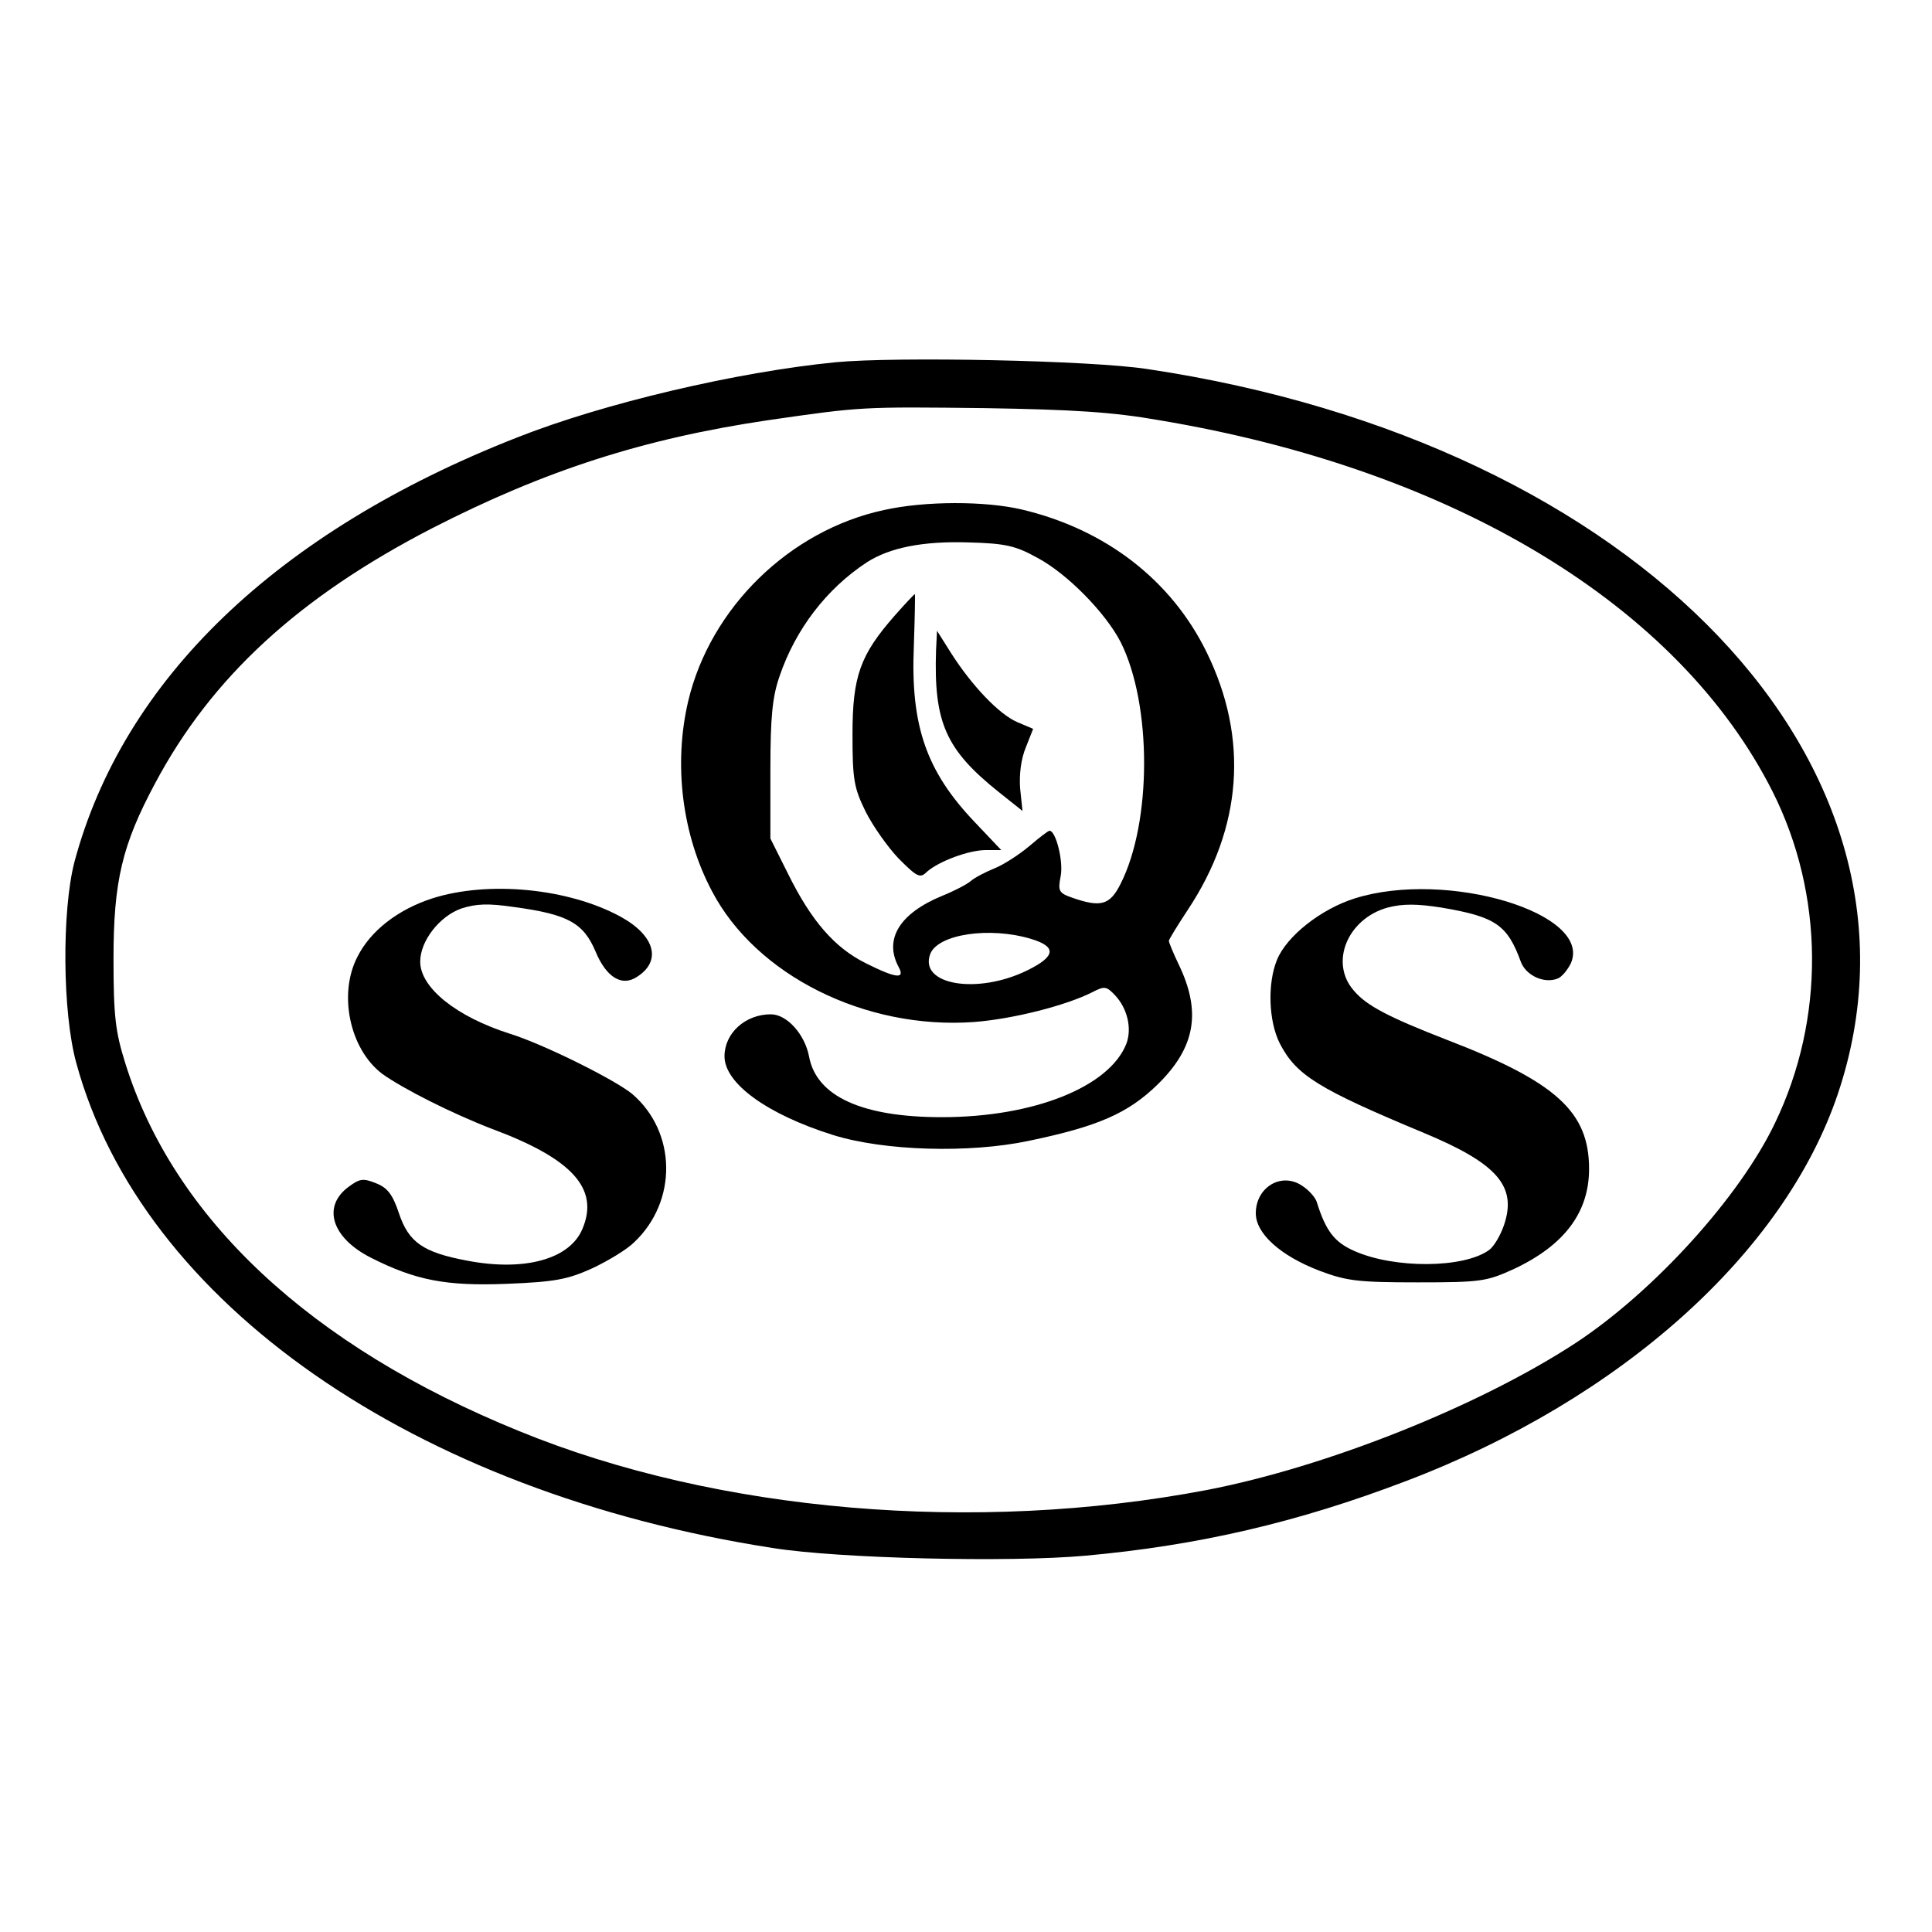
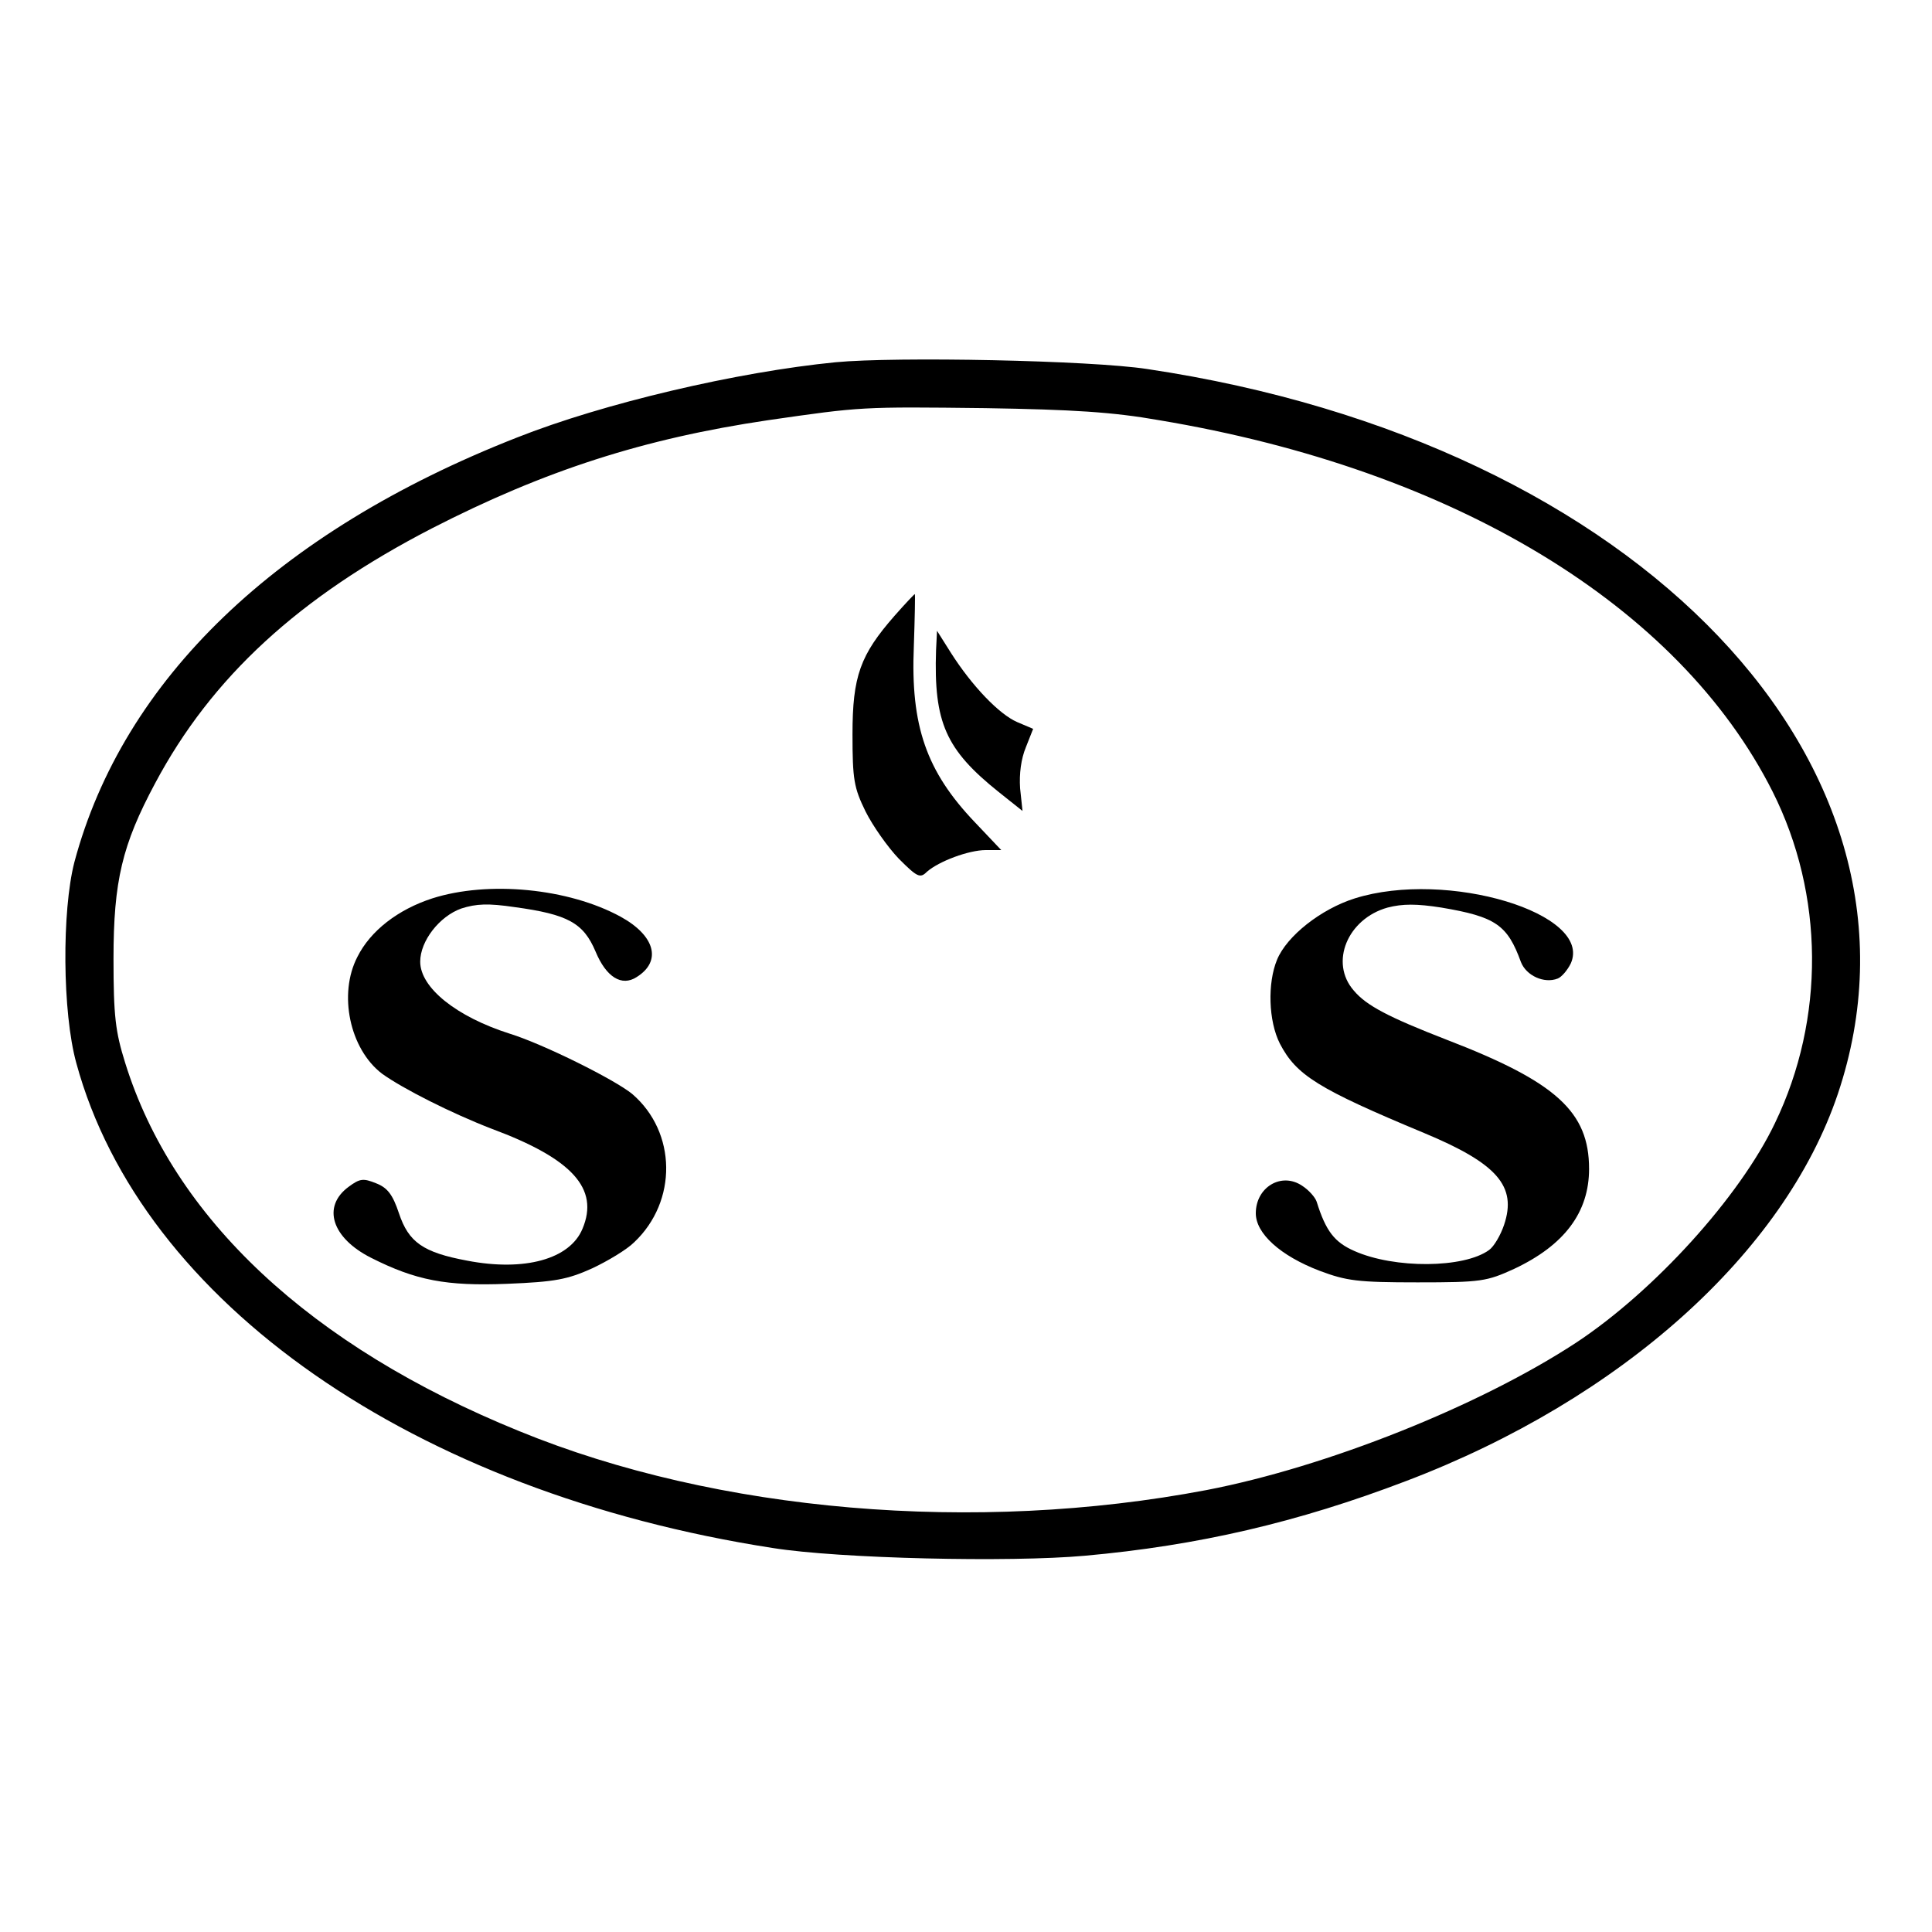
<svg xmlns="http://www.w3.org/2000/svg" version="1.0" width="400pt" height="400pt" viewBox="0 0 400 400" preserveAspectRatio="xMidYMid meet">
  <g transform="translate(0,400) scale(0.1,-0.1)" fill="#000000" stroke="none">
    <path d="M1730 3250 c-204 -20 -481 -85 -660 -156 -497 -195 -815 -501 -916 -879 -26 -101 -25 -311 4 -416 135 -496 699 -889 1442 -1004 138 -22 491 -30 646 -16 234 21 441 69 666 155 444 169 782 472 893 801 228 678 -411 1349 -1430 1501 -117 18 -520 26 -645 14z m670 -120 c611 -102 1076 -384 1270 -769 107 -213 109 -470 5 -686 -73 -153 -250 -348 -412 -455 -200 -131 -516 -257 -765 -305 -479 -91 -1013 -46 -1423 122 -433 176 -716 441 -816 763 -20 64 -24 96 -24 215 0 161 18 236 86 363 117 220 298 386 573 528 234 120 439 186 696 224 194 28 193 28 450 25 181 -3 264 -8 360 -25z" />
-     <path d="M1830 2944 c-195 -42 -359 -202 -405 -395 -31 -131 -13 -277 49 -394 91 -174 317 -287 542 -271 80 6 191 34 246 62 25 13 29 12 47 -7 25 -27 35 -68 23 -100 -35 -89 -191 -152 -382 -152 -165 0 -260 43 -275 126 -9 46 -46 87 -79 87 -53 0 -96 -39 -96 -87 0 -56 88 -120 225 -163 106 -33 282 -38 405 -12 144 30 205 57 266 116 79 77 92 151 44 250 -11 23 -20 45 -20 48 0 3 18 32 39 64 113 170 127 355 39 534 -73 149 -209 254 -382 295 -76 18 -201 18 -286 -1z m318 -99 c62 -33 141 -114 172 -174 65 -129 65 -373 0 -501 -22 -44 -41 -49 -99 -29 -29 10 -31 14 -25 45 6 31 -10 94 -23 94 -3 0 -21 -14 -41 -31 -20 -17 -52 -38 -71 -46 -20 -8 -43 -20 -51 -27 -8 -7 -35 -21 -60 -31 -87 -36 -120 -89 -90 -146 15 -27 -4 -25 -68 7 -64 32 -112 87 -160 184 l-37 74 0 141 c0 110 4 152 19 195 33 97 97 181 181 236 47 30 115 44 210 41 77 -2 98 -7 143 -32z m-13 -789 c53 -16 51 -36 -8 -65 -104 -51 -225 -30 -201 34 16 41 123 57 209 31z" />
    <path d="M1852 2725 c-71 -81 -87 -125 -87 -245 0 -94 3 -111 27 -160 15 -30 46 -74 69 -98 38 -38 44 -41 58 -27 25 22 87 45 122 45 l32 0 -55 58 c-100 105 -133 199 -126 364 2 59 3 108 2 108 -1 0 -20 -20 -42 -45z" />
    <path d="M1938 2654 c-5 -150 20 -206 130 -294 l49 -39 -5 47 c-2 30 2 61 12 85 l15 38 -33 14 c-37 16 -93 74 -137 143 l-29 46 -2 -40z" />
    <path d="M895 2140 c-71 -23 -128 -67 -155 -121 -40 -77 -16 -191 51 -242 43 -31 144 -82 227 -114 167 -62 223 -124 188 -207 -26 -63 -120 -89 -239 -66 -91 17 -121 38 -141 98 -13 39 -24 53 -47 62 -27 11 -34 10 -57 -7 -56 -41 -35 -106 46 -147 93 -47 156 -59 282 -54 99 4 125 9 176 32 32 15 72 39 87 54 90 85 88 228 -4 307 -35 29 -183 103 -254 125 -110 35 -185 95 -185 149 0 43 40 94 85 110 31 10 56 11 110 3 111 -15 143 -33 168 -92 22 -53 54 -73 85 -53 53 33 38 86 -33 125 -108 59 -274 75 -390 38z" />
    <path d="M2805 2140 c-70 -22 -141 -78 -161 -127 -20 -48 -18 -127 6 -174 34 -65 78 -93 299 -185 151 -63 192 -110 165 -190 -7 -21 -21 -45 -31 -52 -52 -38 -196 -39 -279 -2 -41 18 -59 41 -78 102 -3 9 -16 24 -30 33 -43 29 -96 -3 -96 -57 0 -42 51 -88 132 -119 56 -21 79 -24 203 -24 132 0 143 2 200 28 104 49 155 117 155 207 0 118 -68 180 -294 267 -121 47 -167 71 -193 102 -51 58 -13 149 70 172 31 8 60 8 111 0 113 -19 137 -36 165 -113 11 -28 48 -45 76 -34 8 3 20 17 27 31 47 104 -256 195 -447 135z" />
  </g>
</svg>